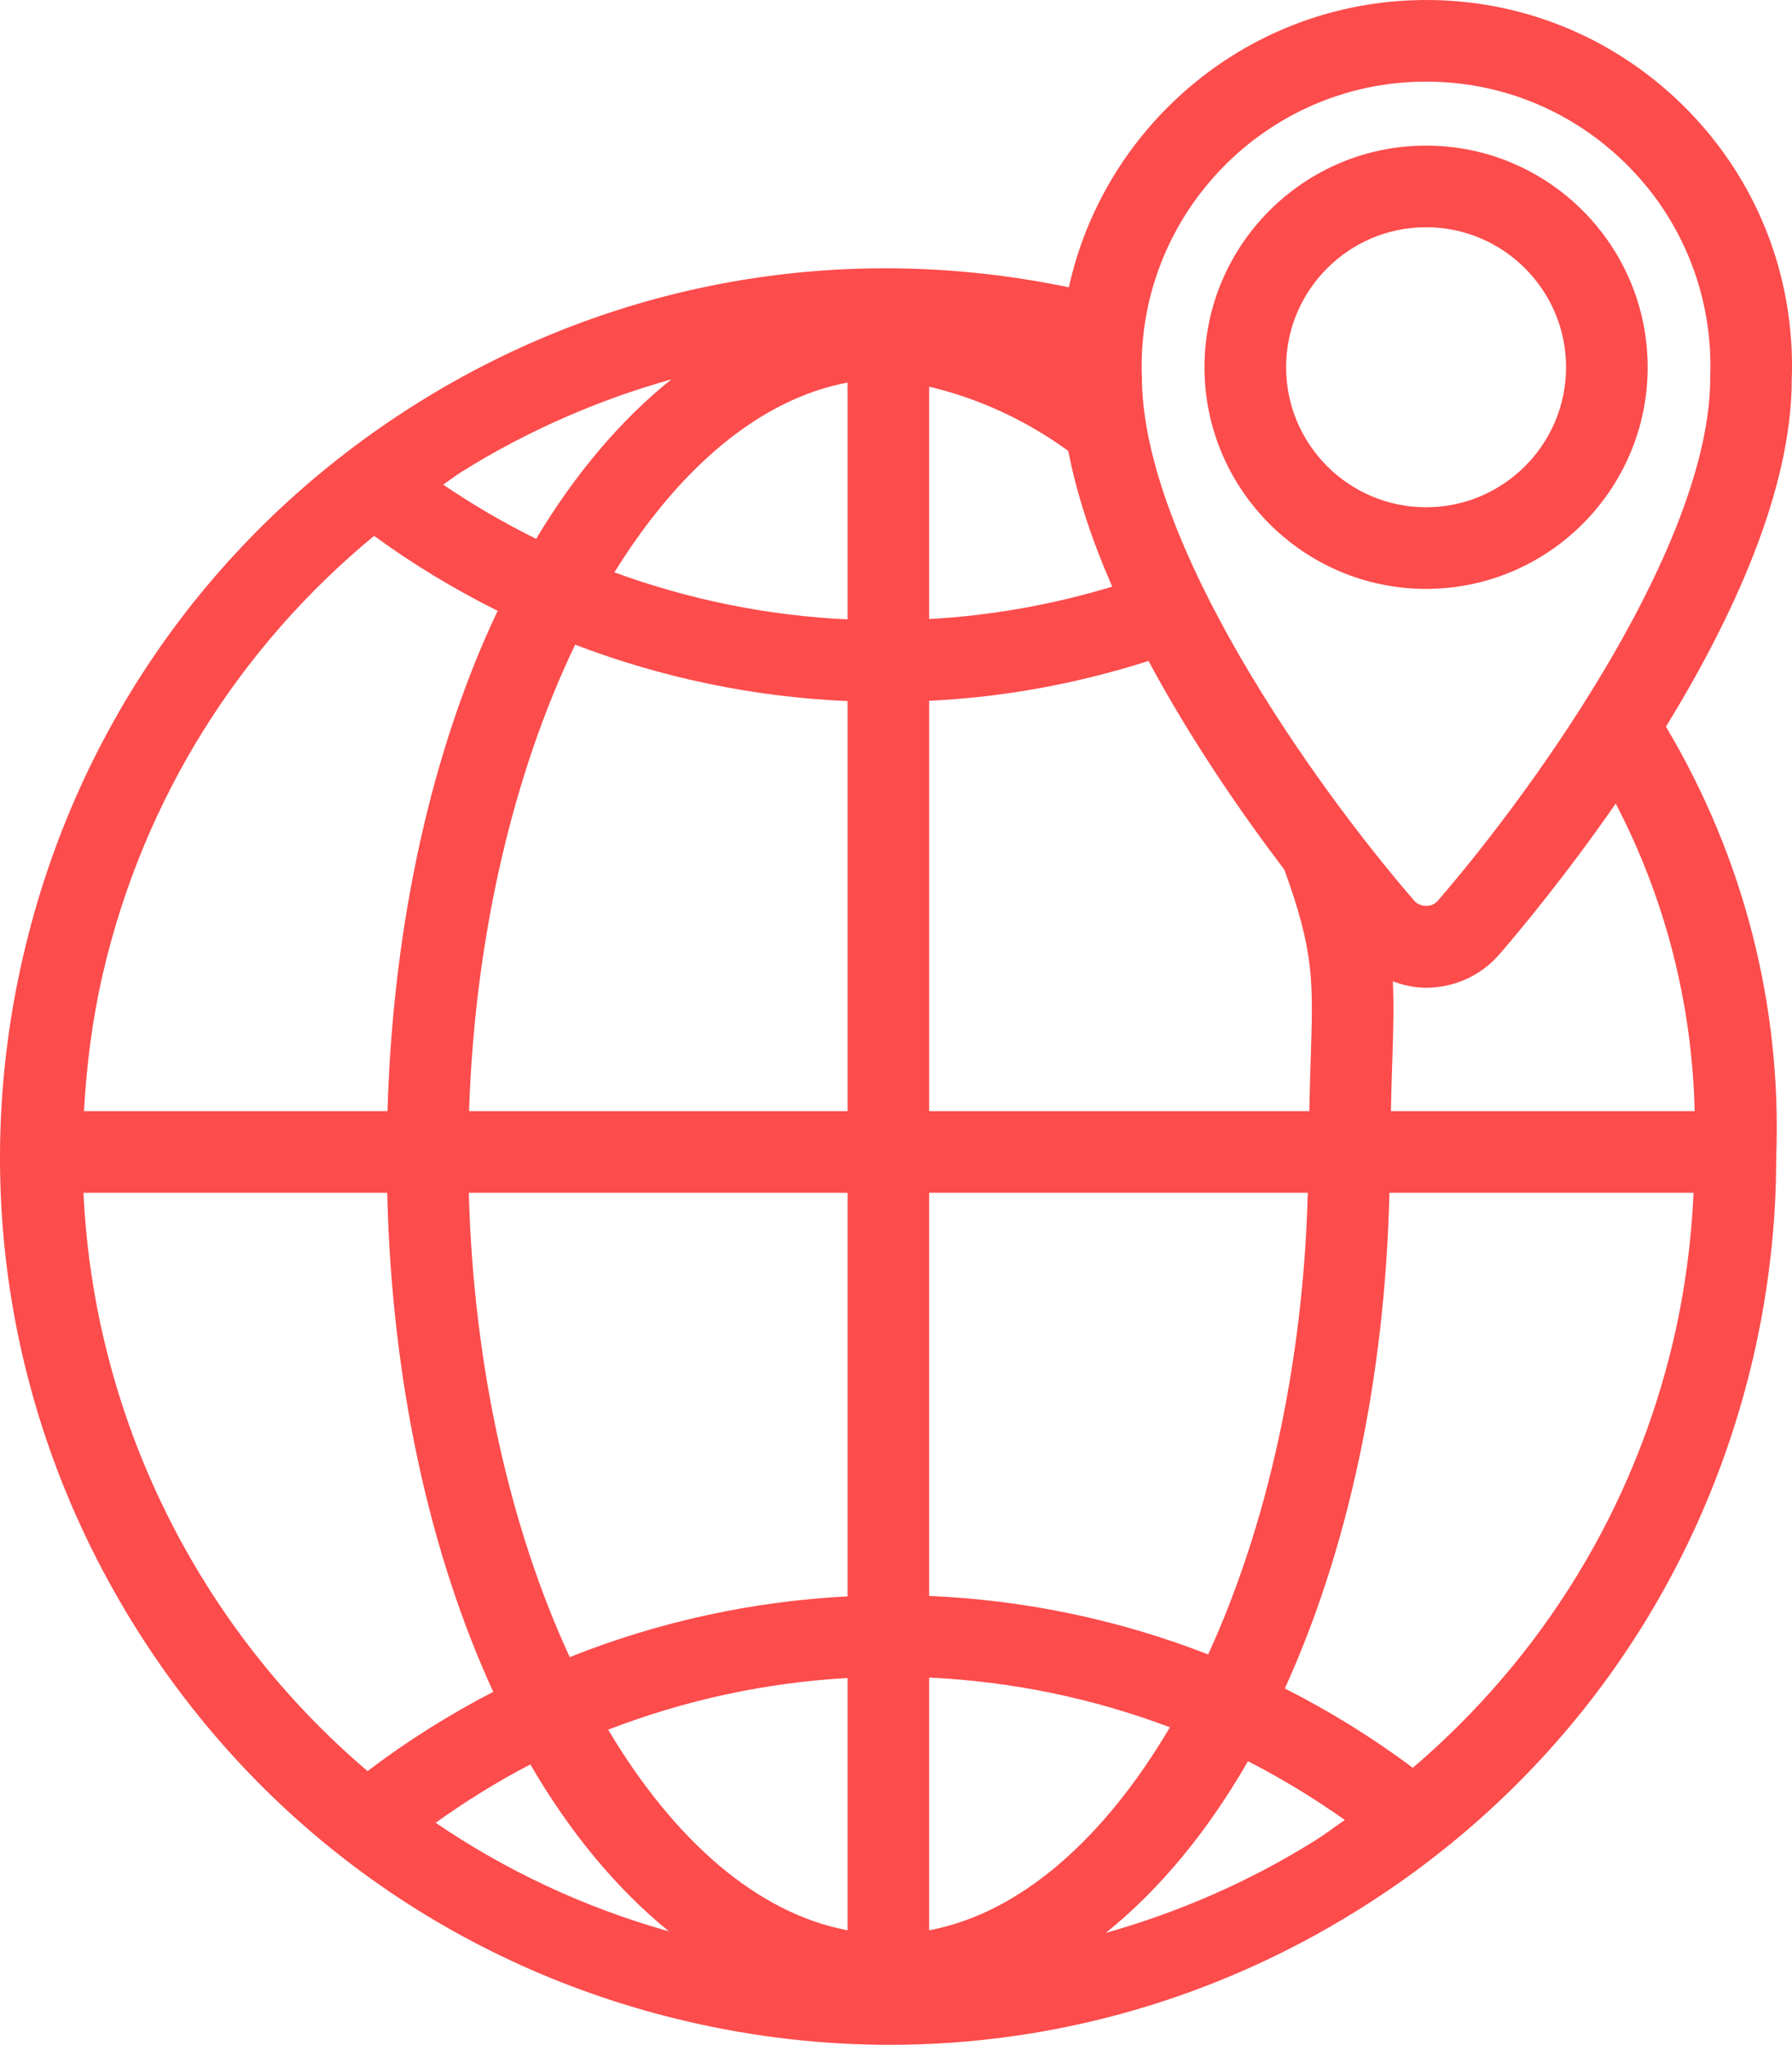
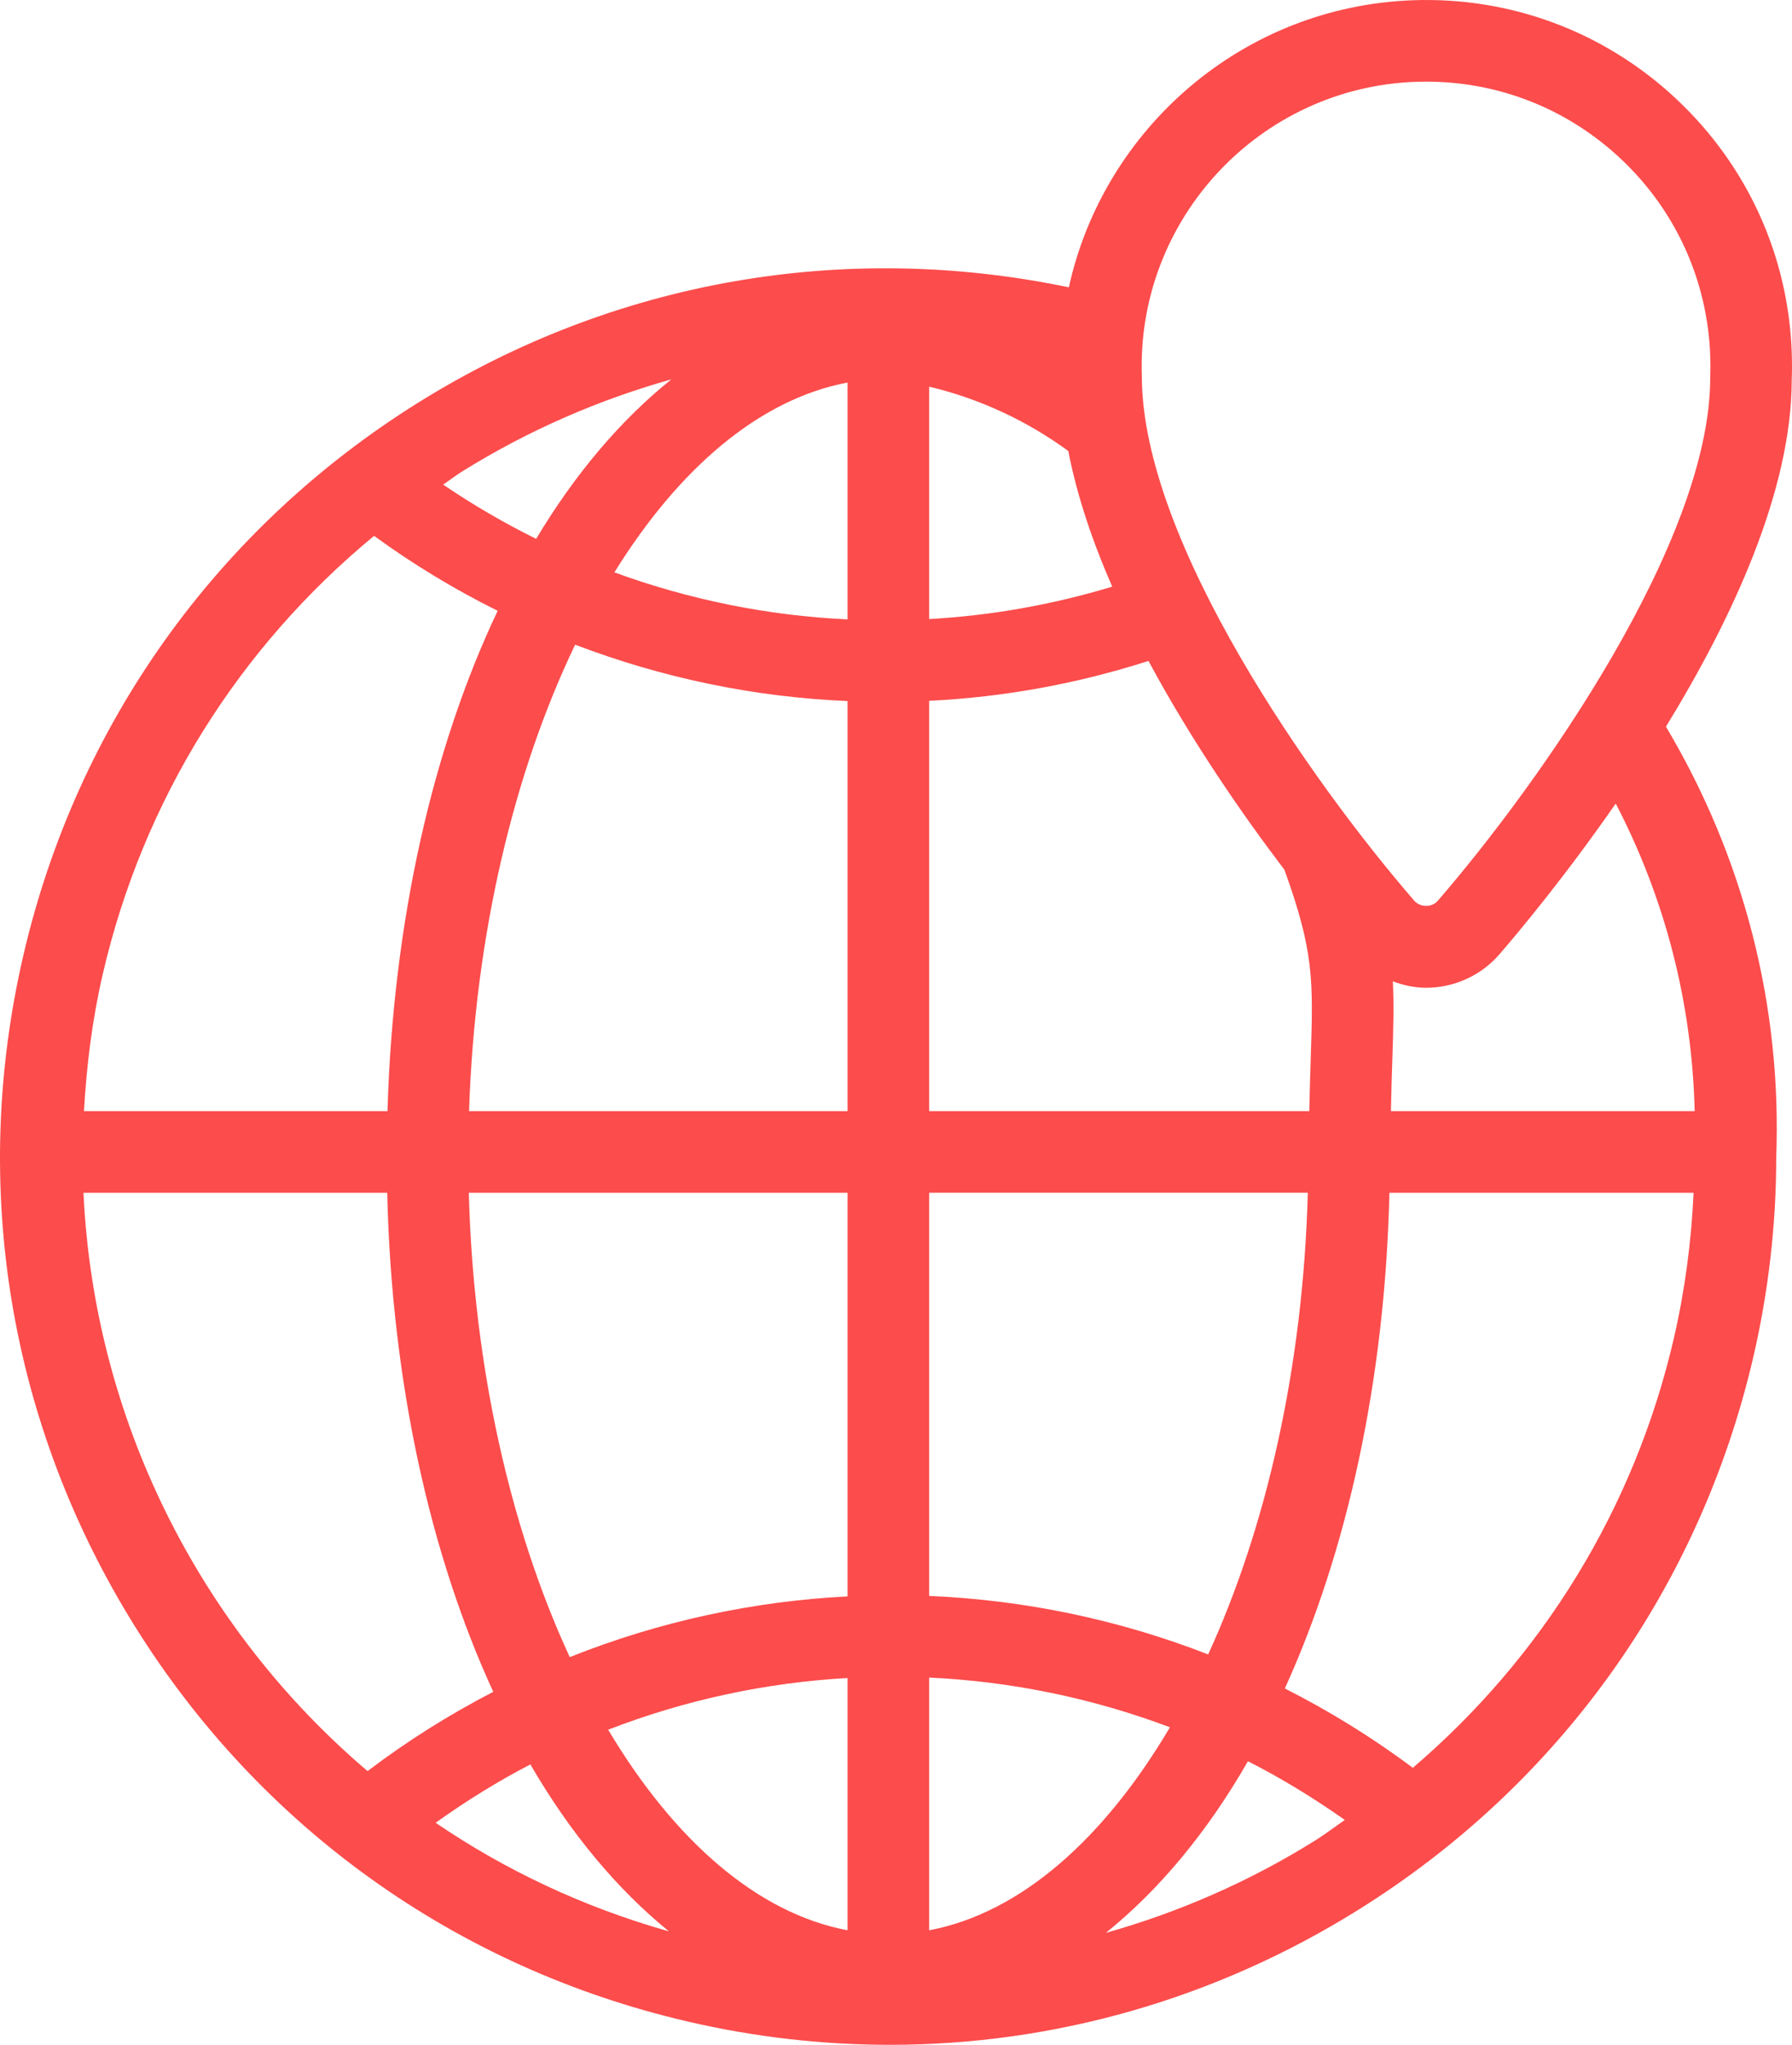
<svg xmlns="http://www.w3.org/2000/svg" id="Layer_1" viewBox="0 0 43.916 50.095">
  <defs>
    <style>.cls-1{fill:#fc4c4c;}</style>
  </defs>
  <path class="cls-1" d="M43.911,8.652c-.084-2.394-1.096-4.612-2.85-6.246C39.308.773,37.016-.08,34.63.006c-4.176.148-7.582,3.148-8.436,7.033-5.508-1.147-11.145-.166-15.934,2.818C5.327,12.932,1.886,17.743.572,23.405c-1.315,5.662-.345,11.497,2.729,16.43,3.074,4.933,7.885,8.374,13.547,9.688,1.648.384,3.312.572,4.963.572,4.019,0,7.97-1.121,11.467-3.301,4.934-3.074,8.374-7.885,9.69-13.548.373-1.611.562-3.266.561-4.879.142-3.733-.799-7.368-2.702-10.565,1.621-2.642,3.084-5.781,3.083-8.514.008-.212.008-.425,0-.636ZM31.477,21.308c.721,1.996.707,2.697.646,4.577-.013.391-.026.835-.036,1.336h-9.316v-10.052c1.833-.089,3.629-.418,5.375-.977,1.058,1.97,2.314,3.779,3.331,5.116ZM20.771,9.372v5.802c-1.954-.091-3.882-.482-5.714-1.152,1.578-2.547,3.558-4.245,5.714-4.65ZM20.771,17.175v10.046h-9.276c.142-4.327,1.104-8.312,2.6-11.427,2.133.814,4.389,1.285,6.676,1.381ZM20.771,29.221v9.888c-2.32.119-4.62.614-6.808,1.488-1.447-3.126-2.36-7.091-2.474-11.376h9.282ZM20.771,41.108v6.181c-2.227-.418-4.265-2.225-5.867-4.914,1.891-.731,3.87-1.154,5.867-1.266ZM16.394,47.316c-2.087-.59-4.007-1.495-5.718-2.661.748-.534,1.521-1.015,2.322-1.429.975,1.681,2.125,3.056,3.396,4.09ZM22.771,47.289v-6.191c2.006.094,3.996.5,5.9,1.218-1.607,2.722-3.657,4.552-5.9,4.973ZM22.771,39.099v-9.879h9.279c-.113,4.255-1.013,8.195-2.442,11.311-2.201-.858-4.511-1.334-6.837-1.433ZM22.771,15.166v-5.693c1.229.292,2.384.828,3.409,1.575.213,1.096.592,2.218,1.077,3.324-1.461.442-2.962.709-4.487.794ZM16.452,9.294c-1.234.99-2.353,2.305-3.313,3.907-.789-.39-1.55-.834-2.279-1.329.155-.103.299-.218.458-.317,1.619-1.009,3.347-1.759,5.134-2.261ZM9.168,13.128c.957.698,1.97,1.31,3.028,1.836-1.588,3.348-2.563,7.581-2.7,12.257H2.058c.063-1.116.201-2.239.462-3.364.99-4.267,3.326-7.986,6.647-10.729ZM2.046,29.221h7.443c.109,4.651,1.053,8.865,2.599,12.226-1.068.552-2.099,1.198-3.08,1.942-4.137-3.517-6.708-8.645-6.962-14.168ZM27.099,47.354c1.308-1.053,2.488-2.47,3.484-4.206.818.415,1.609.899,2.374,1.438-.246.169-.481.351-.737.51-1.615,1.007-3.339,1.755-5.121,2.257ZM34.623,43.309c-.999-.749-2.05-1.394-3.136-1.944,1.524-3.348,2.455-7.53,2.563-12.144h7.454c-.054,1.202-.214,2.4-.485,3.573-.966,4.158-3.21,7.793-6.396,10.515ZM41.53,27.221h-7.443c.009-.475.022-.898.035-1.272.024-.737.041-1.33.012-1.907.259.095.531.157.813.157h.002c.696-.001,1.355-.304,1.804-.828.455-.526,1.599-1.893,2.843-3.685,1.211,2.327,1.87,4.883,1.935,7.535ZM41.912,9.252c0,4.021-4.194,9.945-6.676,12.815-.142.168-.429.17-.58-.004-2.478-2.863-6.672-8.783-6.673-12.847-.135-3.84,2.878-7.076,6.718-7.212.085-.003.169-.004.253-.004,1.768,0,3.444.659,4.744,1.87,1.362,1.269,2.148,2.992,2.215,4.854.006.164.006.328-.001.528Z" />
-   <path class="cls-1" d="M34.948,3.567c-2.994,0-5.43,2.436-5.43,5.43s2.436,5.43,5.43,5.43,5.431-2.436,5.431-5.43-2.437-5.43-5.431-5.43ZM34.948,12.427c-1.892,0-3.43-1.539-3.43-3.43s1.538-3.43,3.43-3.43,3.431,1.539,3.431,3.43-1.539,3.43-3.431,3.43Z" />
</svg>